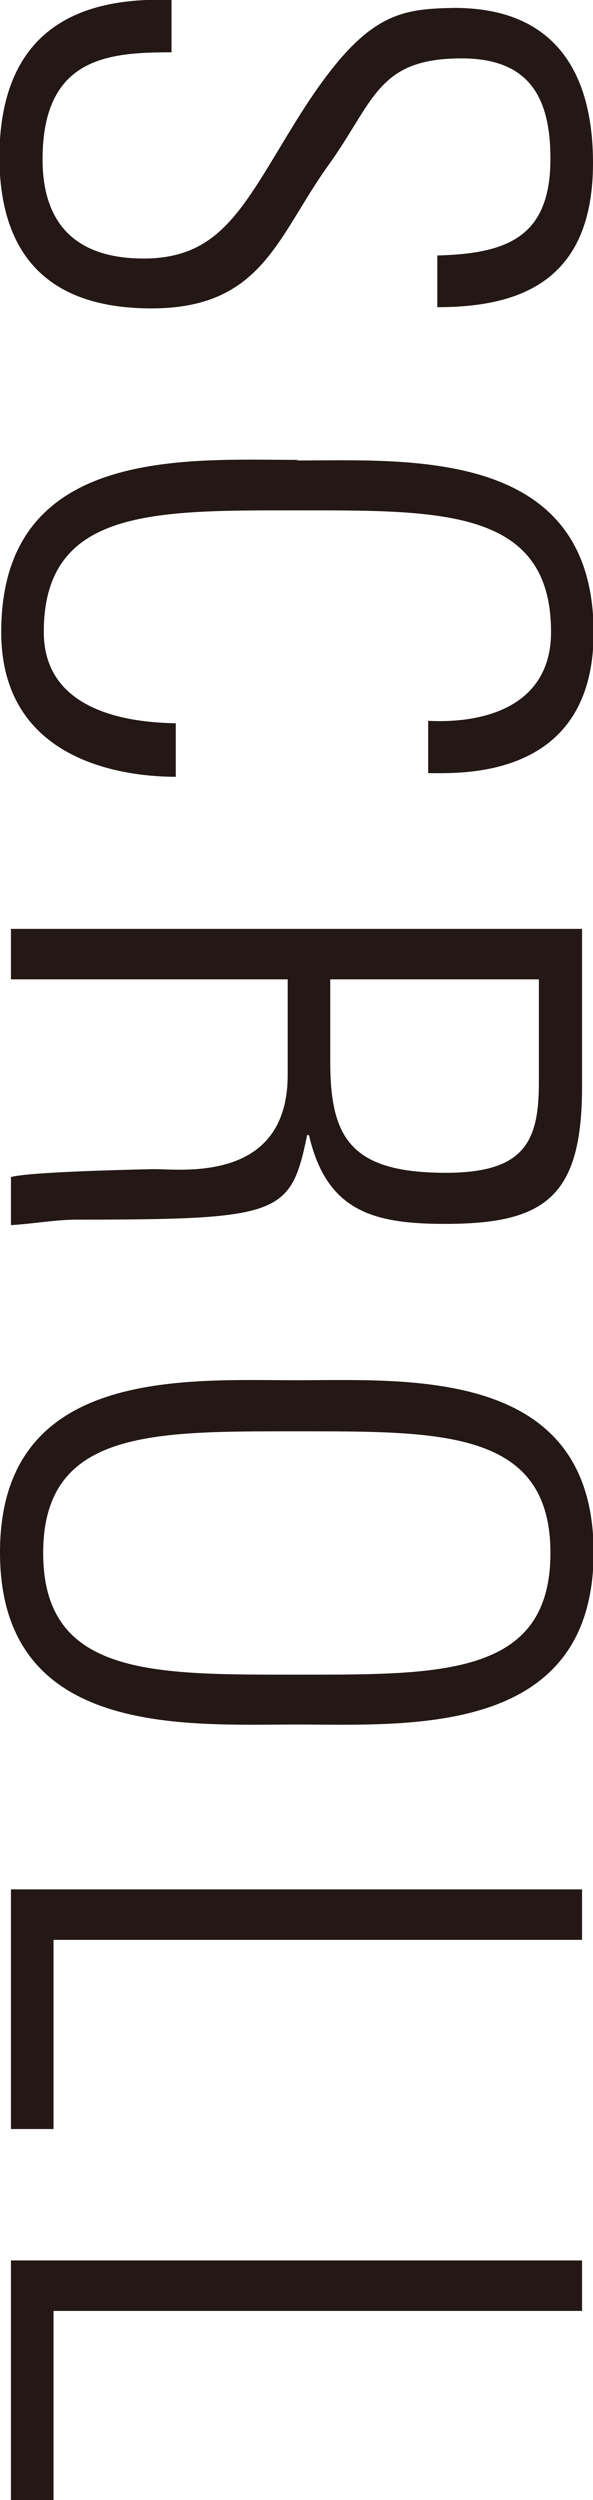
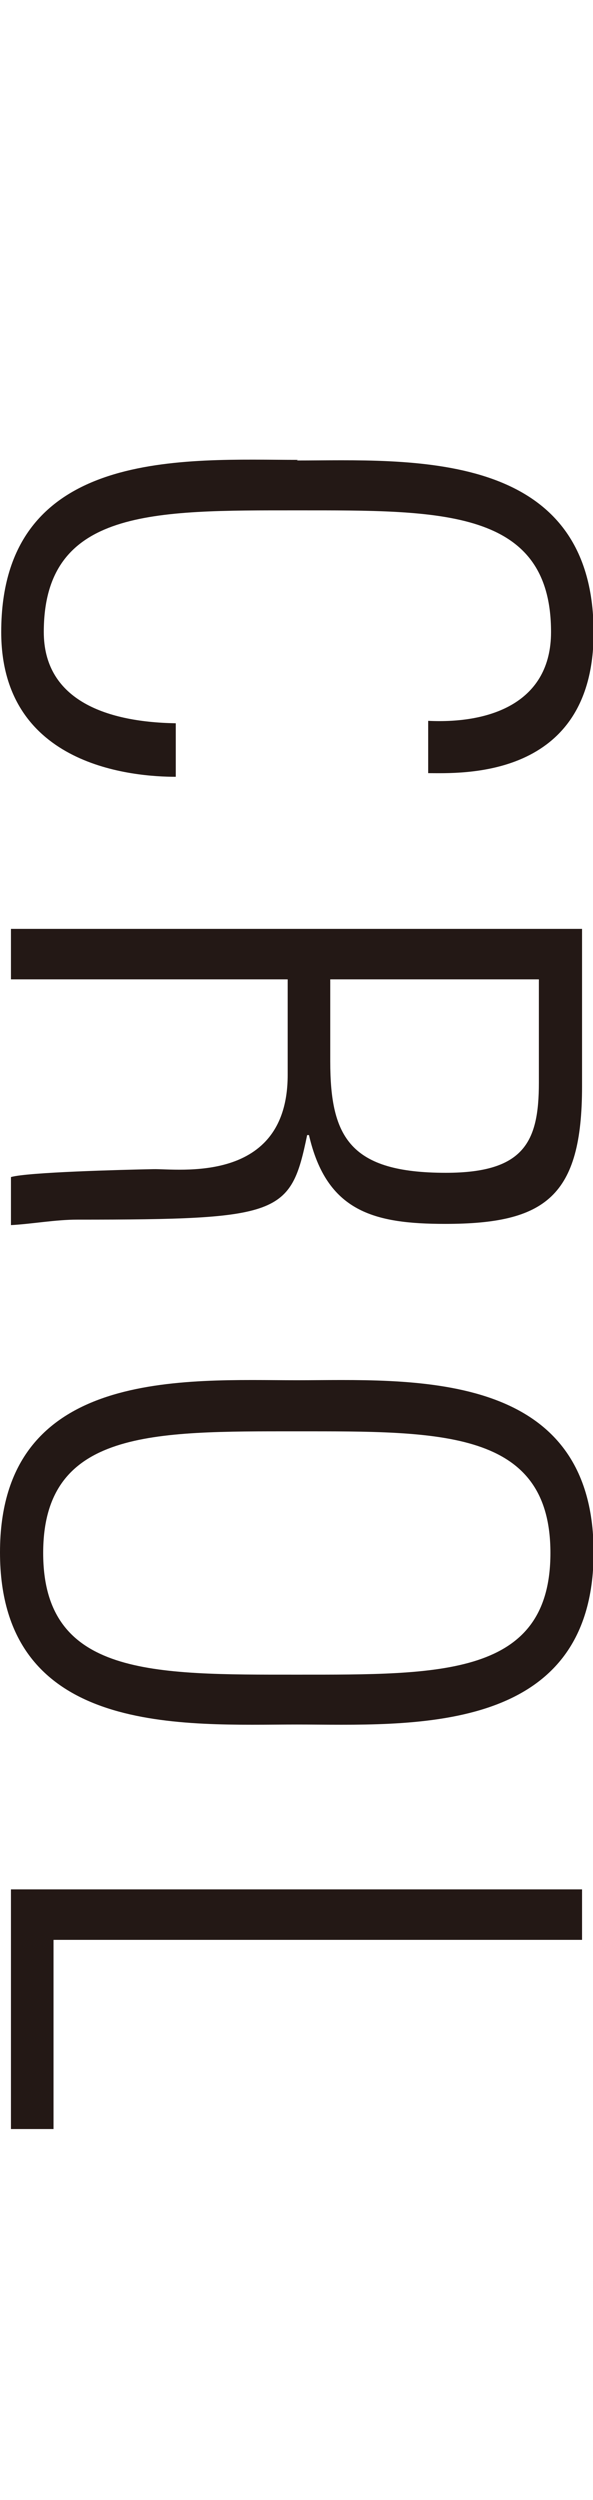
<svg xmlns="http://www.w3.org/2000/svg" id="_レイヤー_2" data-name="レイヤー 2" viewBox="0 0 9.75 41.1">
  <defs>
    <style>
      .cls-1 {
        fill: #231815;
      }
    </style>
  </defs>
  <g id="_レイヤー_1-2" data-name="レイヤー 1">
    <g>
-       <path class="cls-1" d="M7.19,4.2c1.16-.03,1.86-.31,1.86-1.59,0-1.01-.35-1.65-1.46-1.65-1.39,0-1.43,.7-2.2,1.77-.83,1.16-1.08,2.34-2.9,2.34-1.68,0-2.5-.86-2.5-2.5C0,.75,.99-.07,2.82,0V.86C1.78,.86,.7,.94,.7,2.62c0,1.09,.58,1.63,1.66,1.63,1.27,0,1.64-.85,2.47-2.2C5.95,.23,6.51,.15,7.45,.13c1.63-.01,2.3,1.01,2.3,2.55,0,1.95-1.21,2.37-2.56,2.37v-.84Z" />
      <path class="cls-1" d="M4.88,7.57c1.82,0,4.88-.22,4.88,2.83,0,2.43-2.2,2.31-2.72,2.31v-.86c1.04,.05,2.02-.31,2.02-1.46,0-2.03-1.81-2-4.17-2s-4.17-.03-4.17,2c0,1.08,.96,1.48,2.17,1.5v.88c-.68,0-2.87-.16-2.87-2.38,0-3.06,3.06-2.83,4.88-2.83Z" />
-       <path class="cls-1" d="M4.73,16.1H.18v-.83H9.57v2.59c0,1.81-.6,2.26-2.25,2.26-1.17,0-1.95-.2-2.24-1.46h-.03c-.27,1.31-.43,1.39-3.78,1.39-.36,0-.73,.07-1.09,.09v-.79c.27-.08,1.83-.12,2.34-.13,.4-.01,2.21,.26,2.21-1.55v-1.57Zm.7,0v1.35c0,1.25,.33,1.83,1.9,1.83,1.29,0,1.53-.51,1.53-1.48v-1.7h-3.43Z" />
+       <path class="cls-1" d="M4.73,16.1H.18v-.83H9.57v2.59c0,1.81-.6,2.26-2.25,2.26-1.17,0-1.95-.2-2.24-1.46h-.03c-.27,1.31-.43,1.39-3.78,1.39-.36,0-.73,.07-1.09,.09v-.79c.27-.08,1.83-.12,2.34-.13,.4-.01,2.21,.26,2.21-1.55Zm.7,0v1.35c0,1.25,.33,1.83,1.9,1.83,1.29,0,1.53-.51,1.53-1.48v-1.7h-3.43Z" />
      <path class="cls-1" d="M4.88,22.69c1.82,0,4.88-.22,4.88,2.83s-3.06,2.83-4.88,2.83-4.88,.22-4.88-2.83,3.06-2.83,4.88-2.83Zm0,4.84c2.37,0,4.17,.03,4.17-2s-1.81-2-4.17-2-4.17-.03-4.17,2,1.81,2,4.17,2Z" />
      <path class="cls-1" d="M.18,31.06H9.57v.83H.88v3.11H.18v-3.94Z" />
-       <path class="cls-1" d="M.18,37.16H9.57v.83H.88v3.11H.18v-3.94Z" />
    </g>
  </g>
</svg>